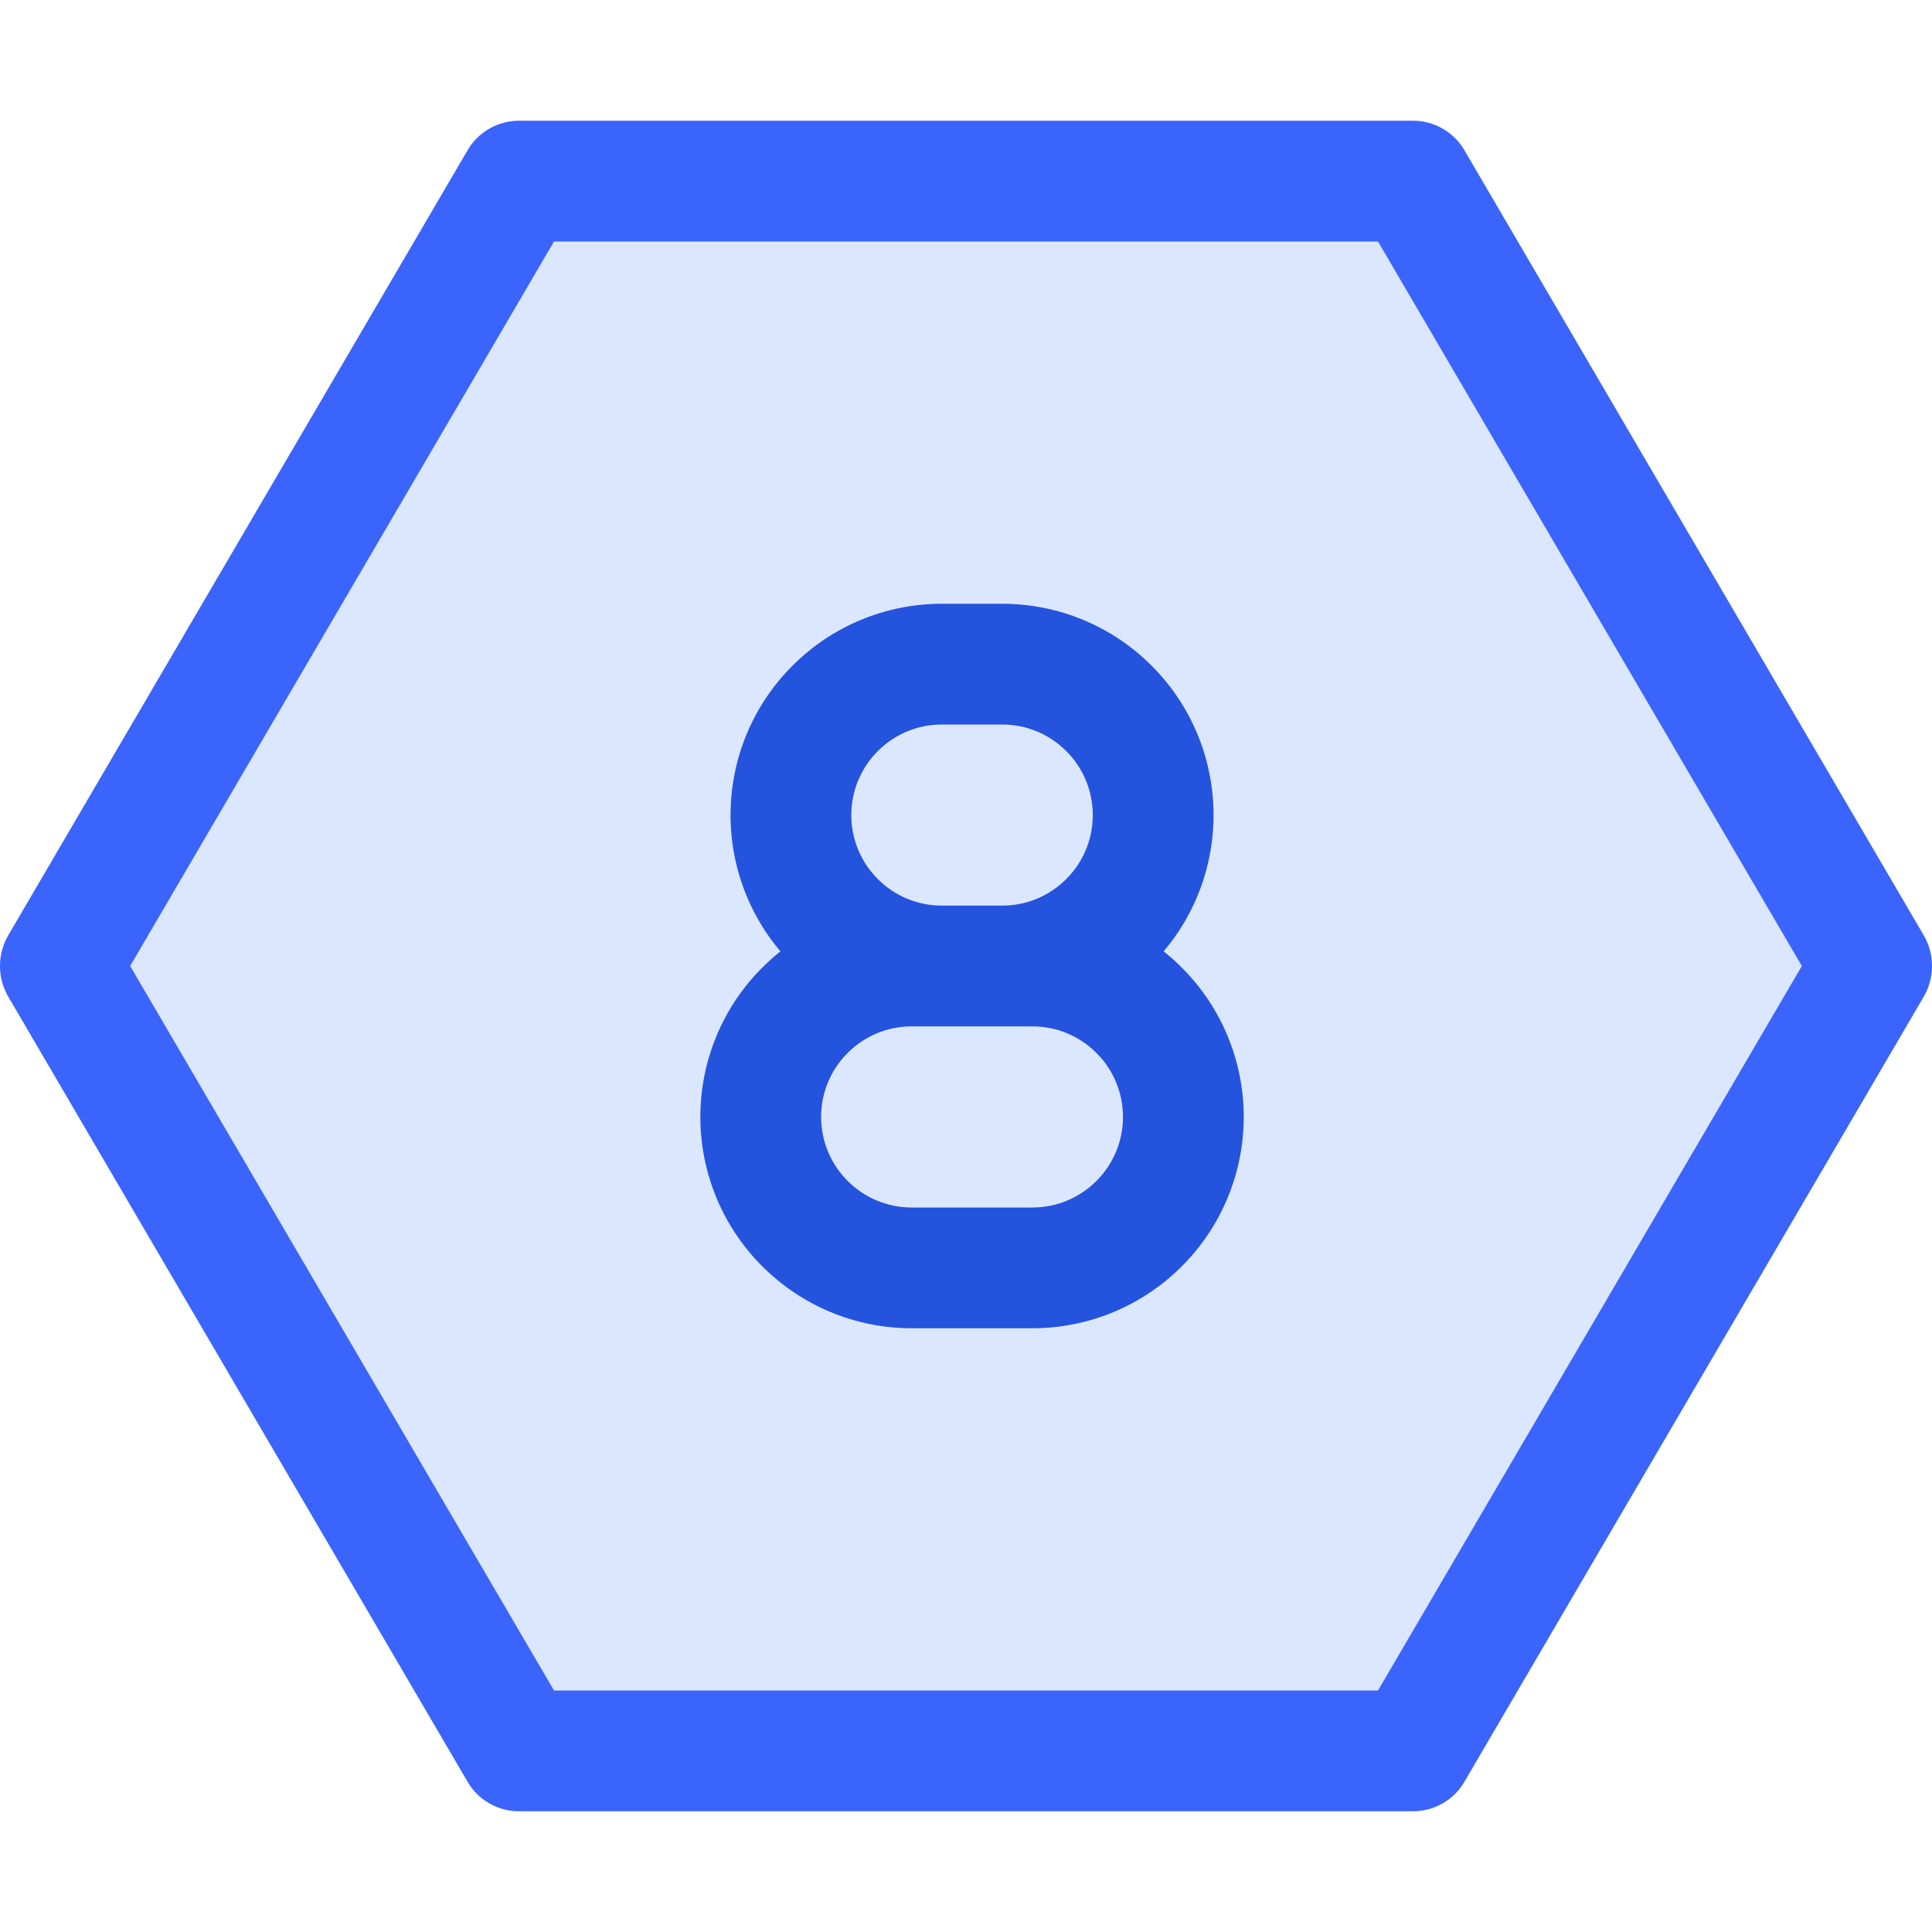
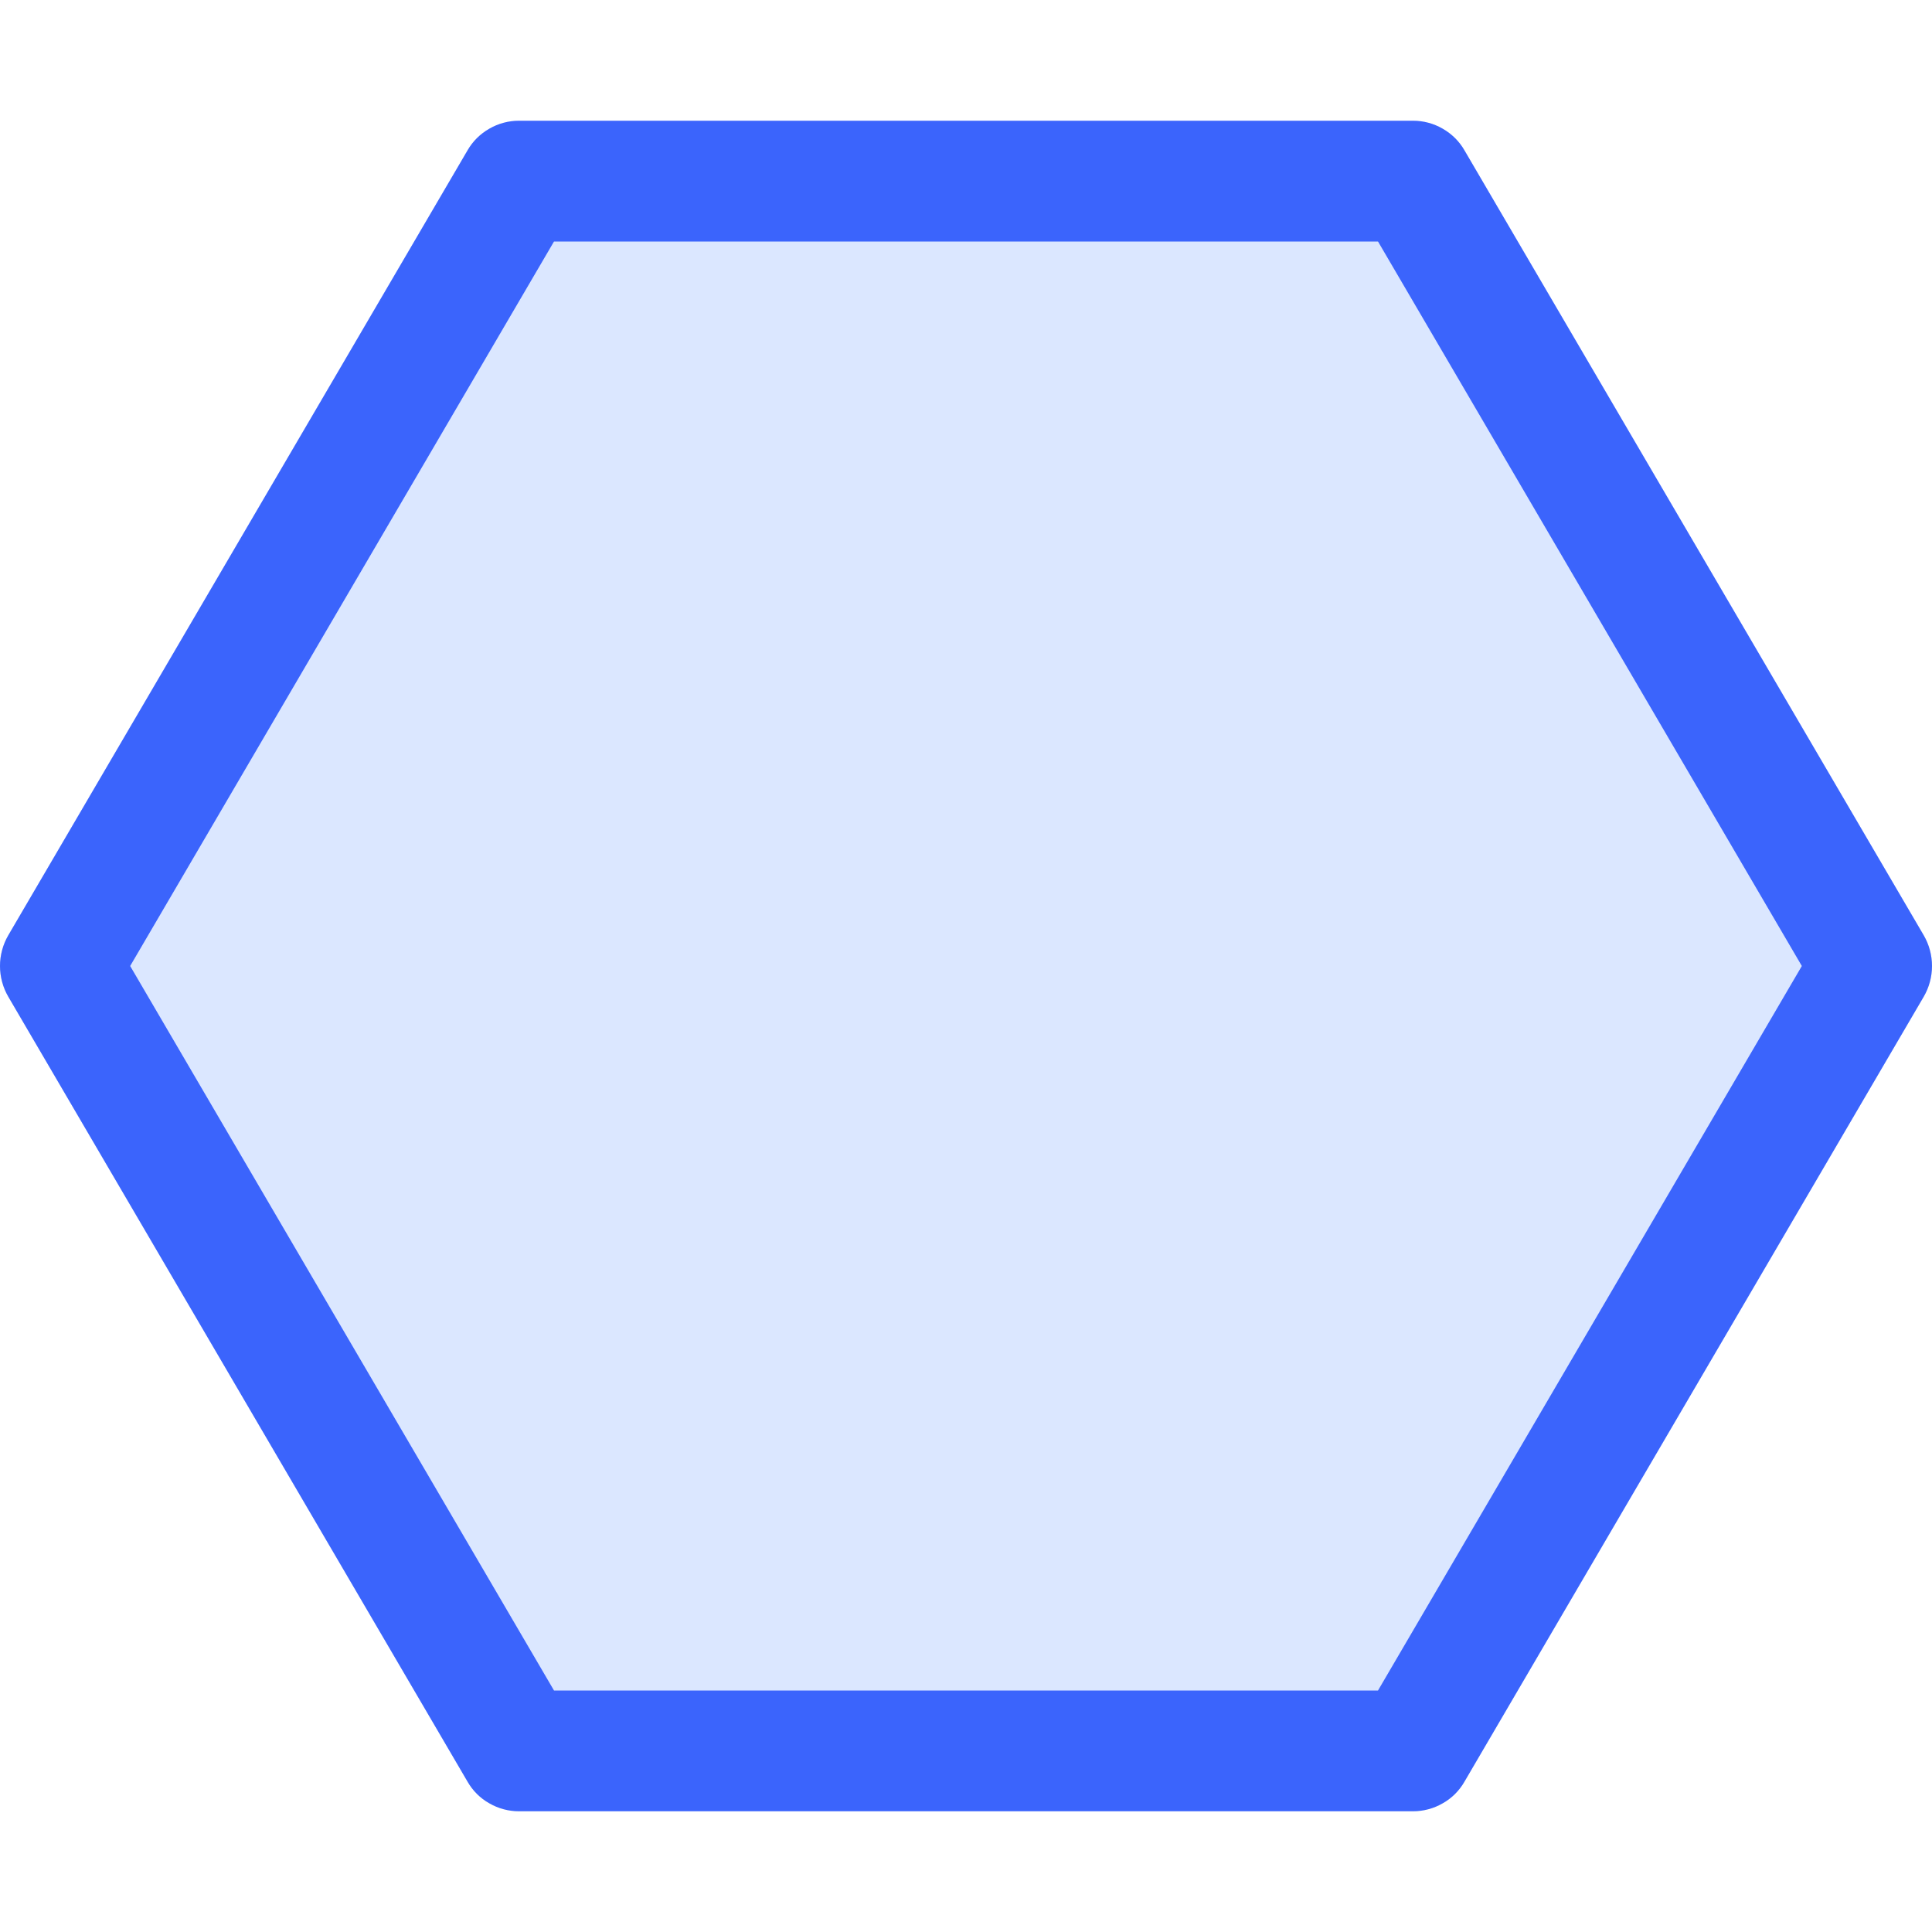
<svg xmlns="http://www.w3.org/2000/svg" viewBox="0 0 16 16" fill="none">
  <path opacity="0.2" fill-rule="evenodd" clip-rule="evenodd" d="M0 8C0 8.09 0.024 8.178 0.069 8.255L3.872 14.755C3.915 14.83 3.977 14.892 4.052 14.934C4.126 14.977 4.211 15 4.296 15H11.704C11.789 15 11.874 14.977 11.948 14.934C12.023 14.892 12.085 14.83 12.128 14.755L15.931 8.255C15.976 8.178 16 8.09 16 8C16 7.91 15.976 7.822 15.931 7.745L12.128 1.245C12.085 1.17 12.023 1.109 11.948 1.066C11.874 1.023 11.789 1 11.704 1H4.296C4.211 1 4.126 1.023 4.052 1.066C3.977 1.109 3.915 1.17 3.872 1.245L0.069 7.745C0.024 7.822 0 7.91 0 8Z" fill="#4F87FE" />
  <path fill-rule="evenodd" clip-rule="evenodd" d="M0.069 8.255L3.872 14.755C3.915 14.83 3.977 14.892 4.052 14.934C4.126 14.977 4.211 15 4.296 15H11.704C11.789 15 11.874 14.977 11.948 14.934C12.023 14.892 12.085 14.83 12.128 14.755L15.931 8.255C15.976 8.178 16 8.09 16 8C16 7.91 15.976 7.822 15.931 7.745L12.128 1.245C12.085 1.17 12.023 1.109 11.948 1.066C11.874 1.023 11.789 1 11.704 1H4.296C4.211 1 4.126 1.023 4.052 1.066C3.977 1.109 3.915 1.17 3.872 1.245L0.069 7.745C0.024 7.822 0 7.91 0 8C0 8.09 0.024 8.178 0.069 8.255ZM4.588 2L1.078 8L4.588 14H11.412L14.922 8L11.412 2H4.588ZM0.932 8.25L0.932 8.25Z" fill="#3B64FC" />
-   <path d="M8.55 7.5C9.014 7.5 9.459 7.684 9.787 8.013C10.116 8.341 10.3 8.786 10.3 9.25C10.3 9.714 10.116 10.159 9.787 10.487C9.459 10.816 9.014 11 8.55 11H7.55C7.086 11 6.641 10.816 6.313 10.487C5.984 10.159 5.8 9.714 5.8 9.25C5.8 8.786 5.984 8.341 6.313 8.013C6.641 7.684 7.086 7.5 7.55 7.5H8.55ZM8.3 7.5C8.499 7.5 8.69 7.421 8.83 7.28C8.971 7.14 9.05 6.949 9.05 6.75C9.05 6.551 8.971 6.36 8.83 6.22C8.69 6.079 8.499 6 8.3 6H7.8C7.601 6 7.41 6.079 7.27 6.22C7.129 6.36 7.05 6.551 7.05 6.75C7.05 6.949 7.129 7.14 7.27 7.28C7.41 7.421 7.601 7.5 7.8 7.5H8.3ZM8.042 8.5H7.55C7.351 8.5 7.16 8.579 7.02 8.72C6.879 8.86 6.8 9.051 6.8 9.25C6.8 9.449 6.879 9.64 7.02 9.78C7.16 9.921 7.351 10 7.55 10H8.55C8.749 10 8.94 9.921 9.08 9.78C9.221 9.64 9.3 9.449 9.3 9.25C9.3 9.051 9.221 8.86 9.08 8.72C8.94 8.579 8.749 8.5 8.55 8.5H8.042ZM7.8 8.5C7.336 8.5 6.891 8.316 6.563 7.987C6.234 7.659 6.05 7.214 6.05 6.75C6.05 6.286 6.234 5.841 6.563 5.513C6.891 5.184 7.336 5 7.8 5H8.3C8.764 5 9.209 5.184 9.537 5.513C9.866 5.841 10.05 6.286 10.05 6.75C10.05 7.214 9.866 7.659 9.537 7.987C9.209 8.316 8.764 8.5 8.3 8.5H7.8Z" fill="#2453DE" />
</svg>